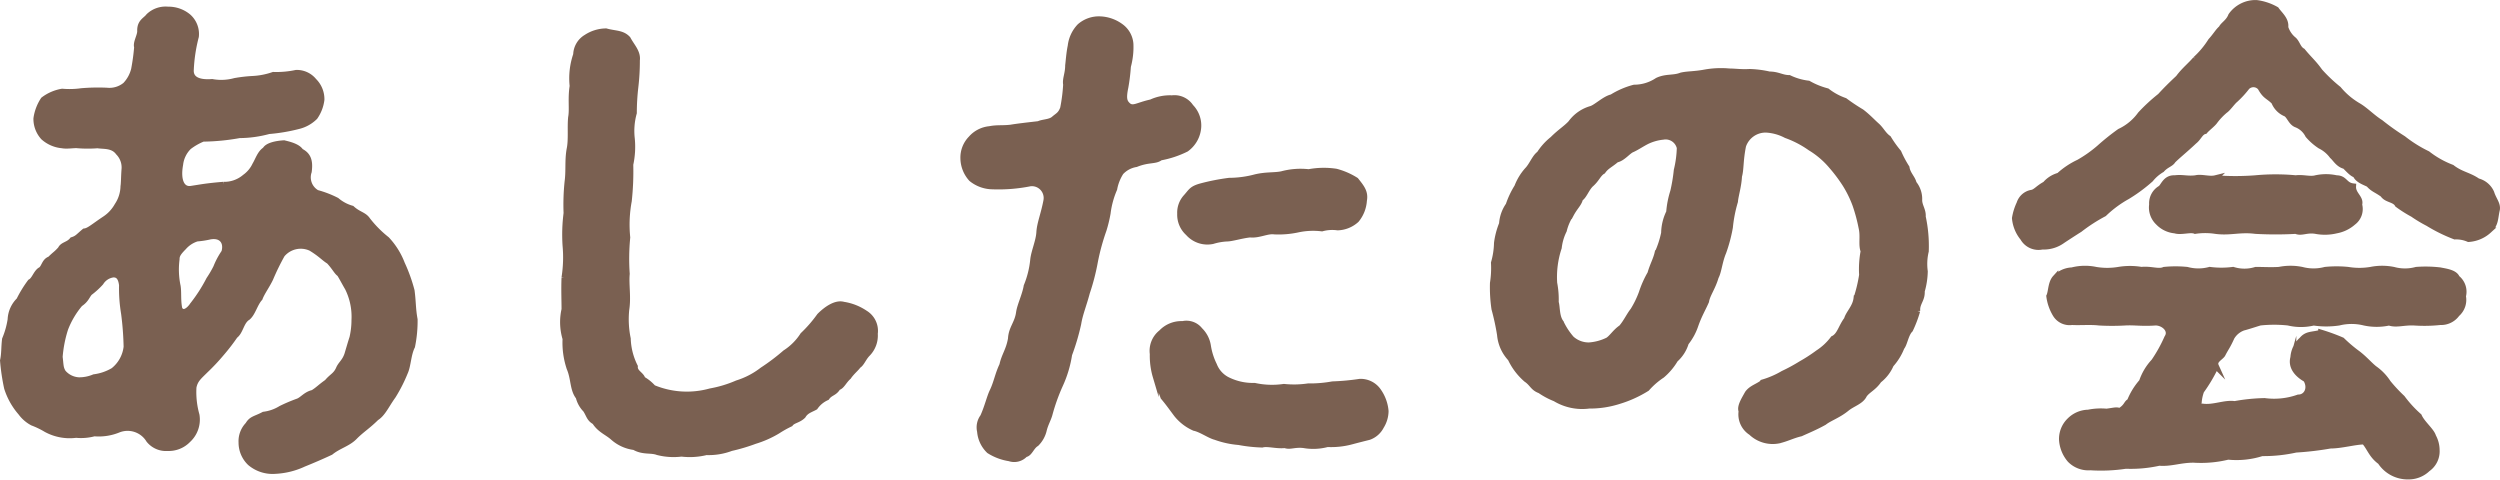
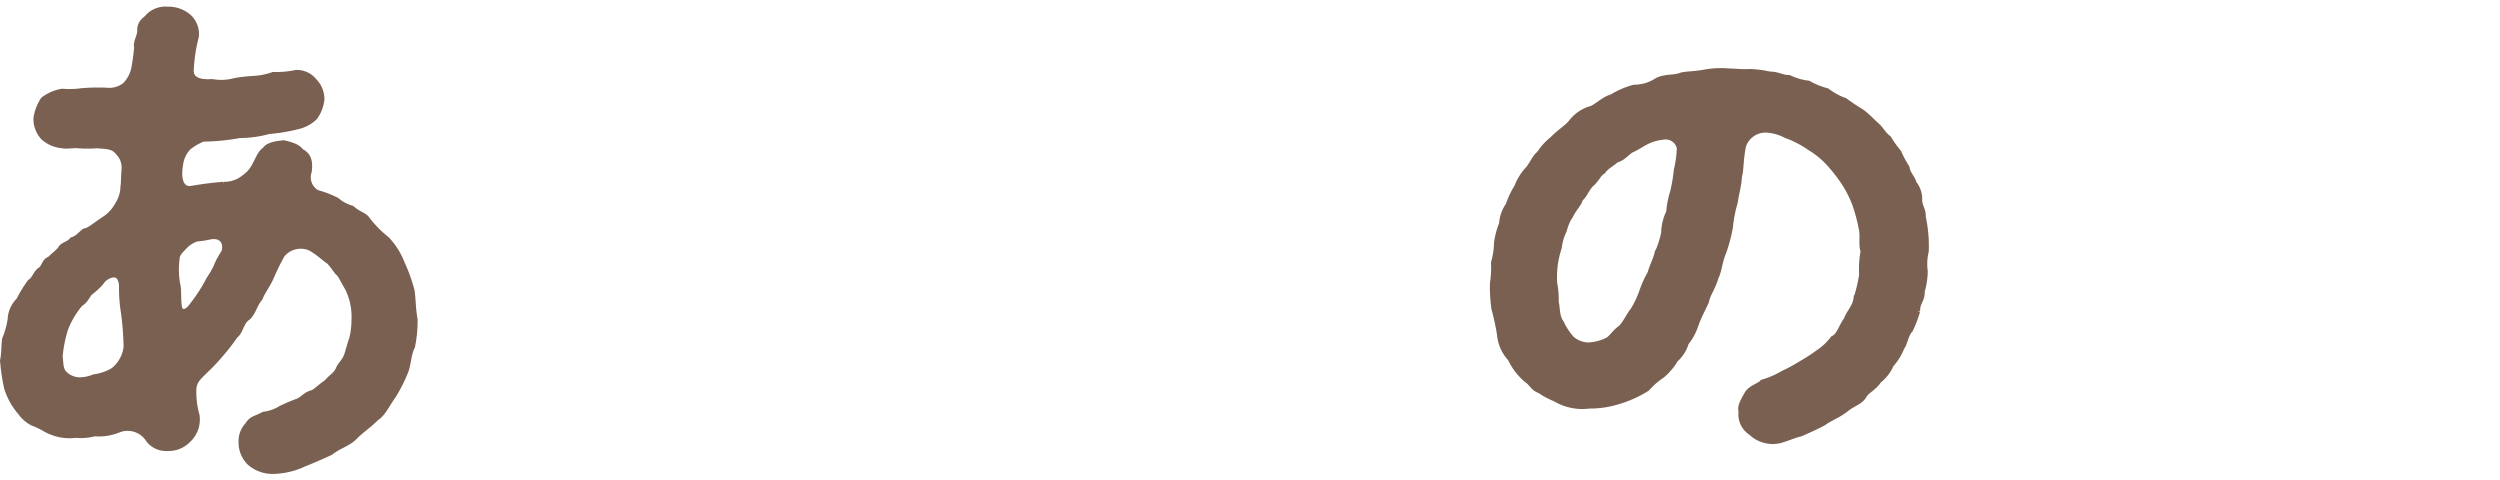
<svg xmlns="http://www.w3.org/2000/svg" id="レイヤー_1" data-name="レイヤー 1" viewBox="0 0 227.155 43.586">
  <defs>
    <style>.cls-1{fill:#7a6051;stroke:#7a6051;stroke-miterlimit:10;stroke-width:0.537px;}</style>
  </defs>
  <path class="cls-1" d="M37.444,31.47c-.368.736-.368,1.748-.644,2.346a13.747,13.747,0,0,1-1.1,2.163c-.6.828-.921,1.61-1.518,1.978-.737.736-1.335,1.1-1.933,1.7-.6.644-1.472.828-2.208,1.426-.782.368-1.748.782-2.439,1.058a6.846,6.846,0,0,1-2.576.644,3.159,3.159,0,0,1-2.3-.736,2.546,2.546,0,0,1-.782-1.84,2.141,2.141,0,0,1,.6-1.61c.322-.552.644-.506,1.426-.92a3.857,3.857,0,0,0,1.564-.552,14.959,14.959,0,0,1,1.519-.644c.414-.138.736-.644,1.38-.782.46-.276.69-.552,1.288-.966.46-.553.782-.6,1.058-1.2.184-.46.552-.644.782-1.334.138-.46.322-1.1.46-1.518a7.2,7.2,0,0,0,.184-1.61,5.861,5.861,0,0,0-.6-2.9c-.322-.552-.506-.92-.736-1.289-.276-.184-.414-.552-.966-1.15-.46-.276-.736-.644-1.656-1.2a2.207,2.207,0,0,0-2.623.6,21.43,21.43,0,0,0-1.058,2.163c-.276.6-.782,1.288-.966,1.794-.46.506-.644,1.38-1.1,1.748-.6.368-.644,1.288-1.15,1.656a18.082,18.082,0,0,1-1.242,1.61,18.376,18.376,0,0,1-1.426,1.518c-.6.6-.967.874-1.1,1.565a7.753,7.753,0,0,0,.276,2.53,2.5,2.5,0,0,1-.783,2.254,2.426,2.426,0,0,1-1.84.736,1.983,1.983,0,0,1-1.7-.736,2.27,2.27,0,0,0-2.806-.92,4.68,4.68,0,0,1-2.162.322,4.591,4.591,0,0,1-1.657.138,4.449,4.449,0,0,1-2.714-.506,7.653,7.653,0,0,0-1.242-.6,3.124,3.124,0,0,1-1.058-.92A6.255,6.255,0,0,1,.639,35.243a19.077,19.077,0,0,1-.368-2.485c.138-.6.093-1.2.184-1.932a7.624,7.624,0,0,0,.507-1.794,2.585,2.585,0,0,1,.781-1.748,10.762,10.762,0,0,1,1.013-1.656c.368-.185.506-.783.874-1.059.414-.184.368-.828.92-1.012.506-.506.506-.414.966-.92.184-.414.69-.368,1.058-.828.46-.138.552-.322,1.105-.782.414-.046.781-.414,1.886-1.15a3.5,3.5,0,0,0,1.1-1.2,3.251,3.251,0,0,0,.552-1.748c.046-.23.046-.921.092-1.519a1.949,1.949,0,0,0-.552-1.564c-.506-.69-1.38-.552-1.887-.644a11.641,11.641,0,0,1-1.794,0c-.322-.046-.966.092-1.426,0a2.936,2.936,0,0,1-1.7-.736,2.47,2.47,0,0,1-.644-1.7,4.117,4.117,0,0,1,.644-1.7,3.888,3.888,0,0,1,1.7-.736A7.769,7.769,0,0,0,7.4,8.284a17.967,17.967,0,0,1,2.3-.046,2.293,2.293,0,0,0,1.7-.507,3.16,3.16,0,0,0,.782-1.426,19.617,19.617,0,0,0,.276-2.024c-.138-.414.322-1.058.276-1.518,0-.782.506-.92.782-1.288a2.214,2.214,0,0,1,1.748-.6,2.8,2.8,0,0,1,1.84.644A2.09,2.09,0,0,1,17.8,3.315a14.529,14.529,0,0,0-.461,3.036c-.046.828.645,1.2,1.933,1.1a4.631,4.631,0,0,0,2.07-.092,13.333,13.333,0,0,1,1.564-.184,6.748,6.748,0,0,0,1.932-.368,8.607,8.607,0,0,0,2.071-.184,1.994,1.994,0,0,1,1.61.736,2.318,2.318,0,0,1,.69,1.7,3.482,3.482,0,0,1-.6,1.564,3.18,3.18,0,0,1-1.472.828,15.974,15.974,0,0,1-2.715.46,10.371,10.371,0,0,1-2.668.368,19.6,19.6,0,0,1-3.312.322,5.517,5.517,0,0,0-1.288.736,2.676,2.676,0,0,0-.783,1.61c-.276,1.519.184,2.347,1.013,2.209.919-.138,1.288-.23,2.9-.368a2.89,2.89,0,0,0,1.978-.691,2.86,2.86,0,0,0,.92-1.1c.276-.46.46-1.1.92-1.38.184-.368.92-.552,1.7-.6.367.092,1.242.276,1.518.736.644.322.874.828.735,1.84a1.625,1.625,0,0,0,.737,1.933,9.181,9.181,0,0,1,1.794.69,3.669,3.669,0,0,0,1.38.736c.552.506,1.012.552,1.334.92a10.253,10.253,0,0,0,1.84,1.886,6.722,6.722,0,0,1,1.381,2.208A14.622,14.622,0,0,1,37.4,26.41c.138,1.012.092,1.61.276,2.622A11.522,11.522,0,0,1,37.444,31.47ZM11.5,31.516a27.348,27.348,0,0,0-.23-3.036,13.761,13.761,0,0,1-.184-2.576c-.092-.737-.368-.967-.782-.967a1.568,1.568,0,0,0-1.15.736,7.106,7.106,0,0,1-1.012.921c-.277.322-.323.644-.875,1.012A7.82,7.82,0,0,0,5.93,29.86a11.07,11.07,0,0,0-.506,2.576c.092.69.046,1.012.322,1.426a2.013,2.013,0,0,0,1.426.69,3.493,3.493,0,0,0,1.381-.276,4.562,4.562,0,0,0,1.748-.6A3.2,3.2,0,0,0,11.5,31.516Zm7.591-10.029a8.337,8.337,0,0,1-1.2.184,2.641,2.641,0,0,0-1.2.782c-.552.552-.644.782-.644,1.1A7.378,7.378,0,0,0,16.143,26c.092.552,0,1.242.138,1.978a.437.437,0,0,0,.414.368c.231,0,.552-.23.828-.644A14.324,14.324,0,0,0,19,25.4a9.771,9.771,0,0,0,.644-1.1,6.767,6.767,0,0,1,.737-1.38C20.652,21.993,20.146,21.3,19.088,21.487Z" />
-   <path class="cls-1" d="M79.489,30.32a2.35,2.35,0,0,1-.644,1.794c-.415.414-.552.92-.874,1.1-.139.23-.6.6-.874,1.012-.46.415-.6.875-.967.967-.322.552-.69.46-1.012.92a2.545,2.545,0,0,0-1.058.874c-.414.23-.828.322-1.1.782-.414.414-.92.414-1.15.736a10.007,10.007,0,0,0-1.15.644,9.2,9.2,0,0,1-2.071.92,16.716,16.716,0,0,1-2.162.644,5.783,5.783,0,0,1-2.254.368,6.282,6.282,0,0,1-2.254.138,5.852,5.852,0,0,1-2.163-.138c-.6-.23-1.334,0-2.116-.46a3.564,3.564,0,0,1-1.932-.874c-.506-.46-1.2-.69-1.656-1.426-.506-.276-.506-.6-.828-1.1a2.439,2.439,0,0,1-.644-1.15c-.552-.69-.415-1.656-.829-2.623a7.293,7.293,0,0,1-.367-2.668,5.205,5.205,0,0,1-.093-2.668c0-.782-.045-1.84,0-2.9a11.865,11.865,0,0,0,.093-2.9,15.252,15.252,0,0,1,.092-2.944,20.2,20.2,0,0,1,.092-2.853c.137-1.012,0-1.886.183-2.944.184-.828.047-1.978.139-2.9.138-.736-.046-1.7.138-2.853a6.59,6.59,0,0,1,.322-2.852,1.878,1.878,0,0,1,.92-1.564,3.31,3.31,0,0,1,1.794-.552c.828.23,1.472.138,1.978.69.368.69.92,1.2.829,1.932a20.152,20.152,0,0,1-.139,2.439,20.663,20.663,0,0,0-.138,2.346,6.109,6.109,0,0,0-.184,2.346,7.582,7.582,0,0,1-.138,2.346,24.819,24.819,0,0,1-.138,3.313,11.758,11.758,0,0,0-.138,3.312,20.042,20.042,0,0,0-.046,3.312c-.092.967.138,2.117-.046,3.267a8.727,8.727,0,0,0,.138,2.622,6.055,6.055,0,0,0,.644,2.53c-.046.552.6.737.69,1.151a3.705,3.705,0,0,1,.967.782,7.967,7.967,0,0,0,5.2.322,10.884,10.884,0,0,0,2.438-.736,7.293,7.293,0,0,0,2.3-1.2,18.864,18.864,0,0,0,2.07-1.564,5.336,5.336,0,0,0,1.61-1.61,12.172,12.172,0,0,0,1.518-1.748c.69-.69,1.519-1.2,2.163-1.012a4.828,4.828,0,0,1,1.978.782A1.873,1.873,0,0,1,79.489,30.32Z" />
-   <path class="cls-1" d="M105.431,14.31c-.459.368-1.058.138-2.208.6a2.41,2.41,0,0,0-1.38.736,4.187,4.187,0,0,0-.6,1.519,8,8,0,0,0-.6,2.208,12.312,12.312,0,0,1-.368,1.518,20.1,20.1,0,0,0-.782,2.852,19.968,19.968,0,0,1-.736,2.853c-.276,1.058-.644,1.932-.782,2.806a20.33,20.33,0,0,1-.828,2.806,10.359,10.359,0,0,1-.828,2.761,17.541,17.541,0,0,0-.967,2.714c-.138.46-.368.828-.506,1.38a2.557,2.557,0,0,1-.69,1.242c-.46.276-.6.92-1.012.966a1.332,1.332,0,0,1-1.426.368,4.805,4.805,0,0,1-1.84-.69,2.72,2.72,0,0,1-.828-1.748,1.606,1.606,0,0,1,.275-1.334c.414-.92.6-1.794.875-2.346.368-.782.46-1.472.874-2.347.184-.874.6-1.334.782-2.392.046-.966.6-1.38.736-2.392.092-.644.552-1.564.69-2.392a8.475,8.475,0,0,0,.6-2.439c.092-.736.506-1.656.552-2.438.046-.828.414-1.656.644-2.9a1.34,1.34,0,0,0-1.472-1.564,14.606,14.606,0,0,1-3.45.276,3.085,3.085,0,0,1-1.887-.691,2.816,2.816,0,0,1-.736-1.84,2.461,2.461,0,0,1,.69-1.794,2.562,2.562,0,0,1,1.7-.874c.69-.138,1.2-.046,1.932-.138.552-.092,1.334-.184,2.53-.322.368-.184,1.012-.138,1.38-.46s.6-.368.828-.966a15.505,15.505,0,0,0,.276-2.163c-.091-.506.184-.966.184-1.748.046-.322.093-1.1.23-1.748A3.076,3.076,0,0,1,98.117,2.4a2.632,2.632,0,0,1,1.84-.644,3.368,3.368,0,0,1,1.978.736,2.132,2.132,0,0,1,.782,1.518,6.658,6.658,0,0,1-.23,2.024,17.382,17.382,0,0,1-.23,1.887c-.23,1.1-.092,1.38.276,1.7.46.322.828-.046,2.07-.322a4.061,4.061,0,0,1,1.887-.368,1.764,1.764,0,0,1,1.7.782,2.408,2.408,0,0,1,.69,1.794,2.654,2.654,0,0,1-1.1,2.024A8.8,8.8,0,0,1,105.431,14.31ZM125.9,37.359a2.666,2.666,0,0,1-.414,1.38,1.978,1.978,0,0,1-1.1.966c-.369.092-1.1.276-1.611.414a7.077,7.077,0,0,1-2.162.23,4.965,4.965,0,0,1-2.162.092c-.874-.092-1.242.184-1.7,0-.736.092-1.565-.184-2.07-.046a13.547,13.547,0,0,1-2.117-.23,8.059,8.059,0,0,1-2.116-.46c-.552-.138-1.288-.69-1.932-.828a4.251,4.251,0,0,1-1.61-1.242c-.414-.552-.737-1.012-1.2-1.564-.184-.552-.46-1.1-.69-1.841a6.73,6.73,0,0,1-.275-2.07,2.1,2.1,0,0,1,.781-1.932,2.5,2.5,0,0,1,1.933-.782A1.552,1.552,0,0,1,109.02,30a2.523,2.523,0,0,1,.736,1.426,6.021,6.021,0,0,0,.552,1.748,2.522,2.522,0,0,0,1.288,1.38,5.188,5.188,0,0,0,2.393.507,7.4,7.4,0,0,0,2.668.092,8.825,8.825,0,0,0,2.208-.046,11.292,11.292,0,0,0,2.208-.184,21.636,21.636,0,0,0,2.484-.23,1.95,1.95,0,0,1,1.7.874A3.687,3.687,0,0,1,125.9,37.359ZM109.112,16.933a19.361,19.361,0,0,1,2.576-.506,9.393,9.393,0,0,0,2.392-.323c.967-.23,1.748-.138,2.392-.276a6.57,6.57,0,0,1,2.439-.184A7.428,7.428,0,0,1,121.4,15.6a6.408,6.408,0,0,1,1.794.782c.553.691.875,1.105.737,1.841a3.058,3.058,0,0,1-.69,1.748,2.639,2.639,0,0,1-1.7.69,3.56,3.56,0,0,0-1.427.092,6.655,6.655,0,0,0-2.162.092,8.241,8.241,0,0,1-2.162.184c-.644-.092-1.427.368-2.208.276-.829.092-1.657.368-2.117.368a5.356,5.356,0,0,0-1.288.23,2.315,2.315,0,0,1-2.208-.736,2.225,2.225,0,0,1-.737-1.748,2.088,2.088,0,0,1,.553-1.518C108.238,17.393,108.284,17.163,109.112,16.933Z" />
  <path class="cls-1" d="M174.893,24.661a7,7,0,0,1-.276,1.795c.046.782-.46,1.058-.414,1.794a10.807,10.807,0,0,1-.644,1.7c-.414.414-.506,1.288-.782,1.61a5.112,5.112,0,0,1-.967,1.564,3.58,3.58,0,0,1-1.1,1.426c-.46.691-1.012.875-1.334,1.335-.275.6-1.058.782-1.61,1.242-.736.6-1.564.874-2.024,1.242-.828.46-1.518.736-2.116,1.012-.782.184-1.242.46-2.025.644a2.821,2.821,0,0,1-2.484-.736,1.94,1.94,0,0,1-.874-1.932c-.184-.414.276-1.1.552-1.61.368-.506.92-.6,1.426-1.012a8.08,8.08,0,0,0,1.795-.783,15.664,15.664,0,0,0,1.61-.874,14.984,14.984,0,0,0,1.564-1.012,5.369,5.369,0,0,0,1.38-1.288c.6-.276.736-1.1,1.242-1.748.138-.552.782-1.1.874-1.932a12.97,12.97,0,0,0,.506-2.117,8.872,8.872,0,0,1,.138-2.162c-.229-.6,0-1.334-.184-2.116a15.457,15.457,0,0,0-.552-2.07,10.117,10.117,0,0,0-.92-1.886,14.059,14.059,0,0,0-1.242-1.657,7.739,7.739,0,0,0-1.932-1.656,9.133,9.133,0,0,0-2.209-1.15,4.394,4.394,0,0,0-1.84-.506,2.157,2.157,0,0,0-2.07,1.472c-.276,1.38-.184,2.116-.368,2.76-.046.921-.322,1.749-.368,2.3a12.364,12.364,0,0,0-.46,2.346,13.825,13.825,0,0,1-.6,2.254c-.368.874-.414,1.748-.69,2.254-.276.967-.782,1.611-.874,2.209-.276.644-.644,1.242-.966,2.162a5.2,5.2,0,0,1-.874,1.61,3.28,3.28,0,0,1-.967,1.518,5.589,5.589,0,0,1-1.2,1.427,6.979,6.979,0,0,0-1.38,1.2,10.45,10.45,0,0,1-2.53,1.15,8.641,8.641,0,0,1-2.715.414,4.738,4.738,0,0,1-3.082-.644,6.827,6.827,0,0,1-1.38-.736c-.644-.23-.69-.644-1.242-1.012a5.7,5.7,0,0,1-1.426-1.887,3.6,3.6,0,0,1-.966-2.162,21.879,21.879,0,0,0-.507-2.346,13.394,13.394,0,0,1-.137-2.347,8.7,8.7,0,0,0,.092-1.84,6.993,6.993,0,0,0,.275-1.794,7.011,7.011,0,0,1,.46-1.748,3.317,3.317,0,0,1,.6-1.7,7.682,7.682,0,0,1,.783-1.656,4.952,4.952,0,0,1,.92-1.519c.414-.414.69-1.2,1.1-1.472a5.427,5.427,0,0,1,1.2-1.334c.69-.69,1.242-1.012,1.656-1.472a3.439,3.439,0,0,1,1.841-1.288c.459-.138,1.242-.92,1.886-1.058a7.284,7.284,0,0,1,2.024-.874,3.821,3.821,0,0,0,2.116-.645c.782-.368,1.473-.184,2.162-.46.6-.138,1.2-.092,2.163-.276a8.3,8.3,0,0,1,2.208-.092c.506,0,1.058.092,1.84.046a9.123,9.123,0,0,1,1.794.23c.783,0,1.15.322,1.795.322a5.512,5.512,0,0,0,1.748.507,6.947,6.947,0,0,0,1.7.69,5.673,5.673,0,0,0,1.61.874,17.311,17.311,0,0,0,1.518,1.012c.6.46.966.874,1.38,1.242s.6.828,1.058,1.15a10.4,10.4,0,0,0,.921,1.288,10.055,10.055,0,0,0,.736,1.38c.092.6.552.966.644,1.427a2.235,2.235,0,0,1,.506,1.518c0,.552.368.92.322,1.518a12.538,12.538,0,0,1,.276,3.128A5.015,5.015,0,0,0,174.893,24.661ZM152.626,13.436a1.313,1.313,0,0,0-1.518-1.012,4.382,4.382,0,0,0-1.472.414c-.46.23-.92.552-1.334.736-.368.138-.874.828-1.426.92-.6.506-.92.6-1.242,1.058-.414.23-.553.736-1.1,1.2-.414.414-.6,1.058-.967,1.288-.091.46-.46.736-.828,1.426a4.635,4.635,0,0,0-.644,1.472,4.659,4.659,0,0,0-.46,1.564,8.476,8.476,0,0,0-.414,3.22,7.886,7.886,0,0,1,.138,1.749c.138.414.046,1.288.46,1.84a6.261,6.261,0,0,0,.966,1.472,2.338,2.338,0,0,0,1.61.6,4.621,4.621,0,0,0,1.7-.46c.368-.23.69-.782,1.242-1.15.46-.552.69-1.1,1.058-1.564a8.783,8.783,0,0,0,.782-1.61,9.029,9.029,0,0,1,.782-1.749c.184-.69.506-1.242.644-1.84a8.642,8.642,0,0,0,.6-1.84,4.416,4.416,0,0,1,.46-1.886,8.228,8.228,0,0,1,.368-1.886,15.394,15.394,0,0,0,.322-1.933A9.668,9.668,0,0,0,152.626,13.436Z" />
-   <path class="cls-1" d="M226.873,19.049c-.184.782-.091,1.334-.735,1.886a3,3,0,0,1-1.841.782,2.835,2.835,0,0,0-1.242-.23,14.367,14.367,0,0,1-2.438-1.2,12.114,12.114,0,0,1-1.38-.828,11.541,11.541,0,0,1-1.381-.874c-.276-.506-1.011-.414-1.334-.92-.644-.46-.874-.46-1.288-.92-.322-.185-1.012-.369-1.2-.875-.276-.046-.644-.46-.966-.782-.6-.138-.874-.69-1.15-.92a3.04,3.04,0,0,0-1.1-.92,5.186,5.186,0,0,1-1.1-.966,2,2,0,0,0-1.058-.966c-.507-.184-.644-.874-1.013-1.012a1.908,1.908,0,0,1-1.012-1.058c-.552-.552-.782-.46-1.242-1.288a.832.832,0,0,0-1.242-.046,8.708,8.708,0,0,1-1.058,1.15c-.276.23-.644.782-.92.966a5.826,5.826,0,0,0-.921.966c-.183.276-.69.644-.92.92-.414.092-.552.6-.966.92-.828.782-1.472,1.288-1.932,1.748-.184.322-.6.368-1.012.828a3.757,3.757,0,0,0-1.012.874,14.278,14.278,0,0,1-2.116,1.565,10.052,10.052,0,0,0-2.116,1.564,15.116,15.116,0,0,0-2.209,1.426c-.368.23-1.15.736-1.564,1.012a2.9,2.9,0,0,1-1.84.552,1.612,1.612,0,0,1-1.748-.782,3.263,3.263,0,0,1-.737-1.794,4.96,4.96,0,0,1,.415-1.334,1.417,1.417,0,0,1,1.058-.966c.414-.046.6-.414,1.288-.782a2.458,2.458,0,0,1,1.242-.783,7.135,7.135,0,0,1,1.794-1.2,11.525,11.525,0,0,0,1.887-1.334,21.093,21.093,0,0,1,1.839-1.472,4.859,4.859,0,0,0,1.887-1.564,15.916,15.916,0,0,1,1.794-1.656c.506-.552.92-.967,1.656-1.657.506-.69,1.1-1.15,1.564-1.7a8.041,8.041,0,0,0,1.381-1.656c.46-.506.644-.874.966-1.15.138-.322.644-.552.874-1.15a2.713,2.713,0,0,1,2.3-1.15,4.848,4.848,0,0,1,1.794.6c.322.46.92.92.828,1.61a2.34,2.34,0,0,0,.783,1.15c.321.322.367.782.781,1.012.6.736,1.013,1.058,1.565,1.84a14.385,14.385,0,0,0,1.7,1.61,6.843,6.843,0,0,0,1.794,1.519c.644.368,1.288,1.058,2.024,1.518a22.4,22.4,0,0,0,2.071,1.472,11.918,11.918,0,0,0,2.208,1.38,8.4,8.4,0,0,0,2.208,1.242c.828.644,1.564.69,2.346,1.243a1.843,1.843,0,0,1,1.243,1.058C226.552,18.129,226.966,18.543,226.873,19.049Zm-3.082,7.867a1.692,1.692,0,0,1-.552,1.61,1.77,1.77,0,0,1-1.518.736,13.412,13.412,0,0,1-2.346.046c-1.012-.046-1.611.23-2.3,0a5.3,5.3,0,0,1-2.255,0,4.794,4.794,0,0,0-2.3,0,7.708,7.708,0,0,1-2.3,0,4.864,4.864,0,0,1-2.3,0,11.951,11.951,0,0,0-2.576,0c-.6.184-1.15.368-1.518.46a2,2,0,0,0-1.058.874c-.368.828-.552,1.012-.828,1.564-.23.322-.828.552-.6,1.058a14.252,14.252,0,0,1-1.334,2.255,3.882,3.882,0,0,0-.231,1.15c0,.322.138.368.368.276.967.138,2.025-.368,2.9-.23a16.941,16.941,0,0,1,2.714-.276,6.629,6.629,0,0,0,3.083-.322c.736,0,1.195-.828.69-1.656-.829-.461-1.381-1.151-1.151-1.979a2.348,2.348,0,0,1,.782-1.61c.46-.552.92-.414,1.748-.644a17.909,17.909,0,0,1,1.887.69,13.1,13.1,0,0,0,1.472,1.242c.644.506,1.012.966,1.472,1.334a4.61,4.61,0,0,1,1.242,1.289,14.388,14.388,0,0,0,1.288,1.38,10.652,10.652,0,0,0,1.519,1.656c.276.644,1.15,1.334,1.288,1.84A2.585,2.585,0,0,1,221.4,40.9a1.938,1.938,0,0,1-.828,1.7,2.466,2.466,0,0,1-1.748.691,2.949,2.949,0,0,1-2.531-1.335c-.828-.6-.966-1.288-1.472-1.84-.828,0-2.07.368-3.082.368a27.319,27.319,0,0,1-3.129.368,13.472,13.472,0,0,1-3.082.322,7.588,7.588,0,0,1-3.082.322,10.311,10.311,0,0,1-3.129.276c-1.242,0-2.07.368-3.128.276a11.837,11.837,0,0,1-3.036.276,15,15,0,0,1-3.221.138,2.323,2.323,0,0,1-1.84-.69,3.083,3.083,0,0,1-.736-1.794,2.321,2.321,0,0,1,.69-1.748,2.45,2.45,0,0,1,1.7-.736,5.729,5.729,0,0,1,1.657-.092c.735-.092.92-.184,1.195-.046.691-.414.6-.736.921-.874a6.107,6.107,0,0,1,1.1-1.794,5.05,5.05,0,0,1,1.1-1.841,13.413,13.413,0,0,0,1.2-2.162c.46-.69-.322-1.38-1.058-1.38-1.288.092-1.84-.046-2.76,0a20.609,20.609,0,0,1-2.393,0c-.736-.092-1.794,0-2.438-.046a1.484,1.484,0,0,1-1.518-.736,4.2,4.2,0,0,1-.552-1.61c.184-.368.138-1.2.552-1.656a2.215,2.215,0,0,1,1.518-.691,4.748,4.748,0,0,1,2.162-.046,6.257,6.257,0,0,0,2.071,0,6.226,6.226,0,0,1,2.07,0c.874-.092,1.564.23,2.07,0a10.376,10.376,0,0,1,2.07,0,3.946,3.946,0,0,0,2.07,0,8.135,8.135,0,0,0,2.117,0,3.469,3.469,0,0,0,2.07,0c.644,0,1.38.046,2.116,0a5.2,5.2,0,0,1,2.07,0,4.129,4.129,0,0,0,2.117,0,10.373,10.373,0,0,1,2.07,0,6.238,6.238,0,0,0,2.07,0,5.209,5.209,0,0,1,2.071,0,3.913,3.913,0,0,0,2.07,0,11.242,11.242,0,0,1,2.162.046c.414.092,1.334.184,1.518.691A1.584,1.584,0,0,1,223.791,26.916Zm-28.247-8.327a1.561,1.561,0,0,1,.782-1.472c.276-.231.46-.967,1.288-.921.69-.092,1.1.092,1.886,0,.507-.138,1.243.138,1.795,0a23.958,23.958,0,0,0,3.634,0,19.586,19.586,0,0,1,3.68,0c.6-.092,1.289.138,1.795,0a4.342,4.342,0,0,1,1.886,0c.782,0,.736.644,1.518.737-.046.736.736,1.058.552,1.656a1.5,1.5,0,0,1-.552,1.61,3.132,3.132,0,0,1-1.518.736,4.4,4.4,0,0,1-1.886.046c-.828-.138-1.288.23-1.795,0a32.734,32.734,0,0,1-3.68,0c-1.426-.184-2.3.184-3.634,0a6.1,6.1,0,0,0-1.841,0c-.414-.184-1.288.138-1.84-.046A2.385,2.385,0,0,1,196.1,20.2,1.859,1.859,0,0,1,195.544,18.589Z" />
</svg>